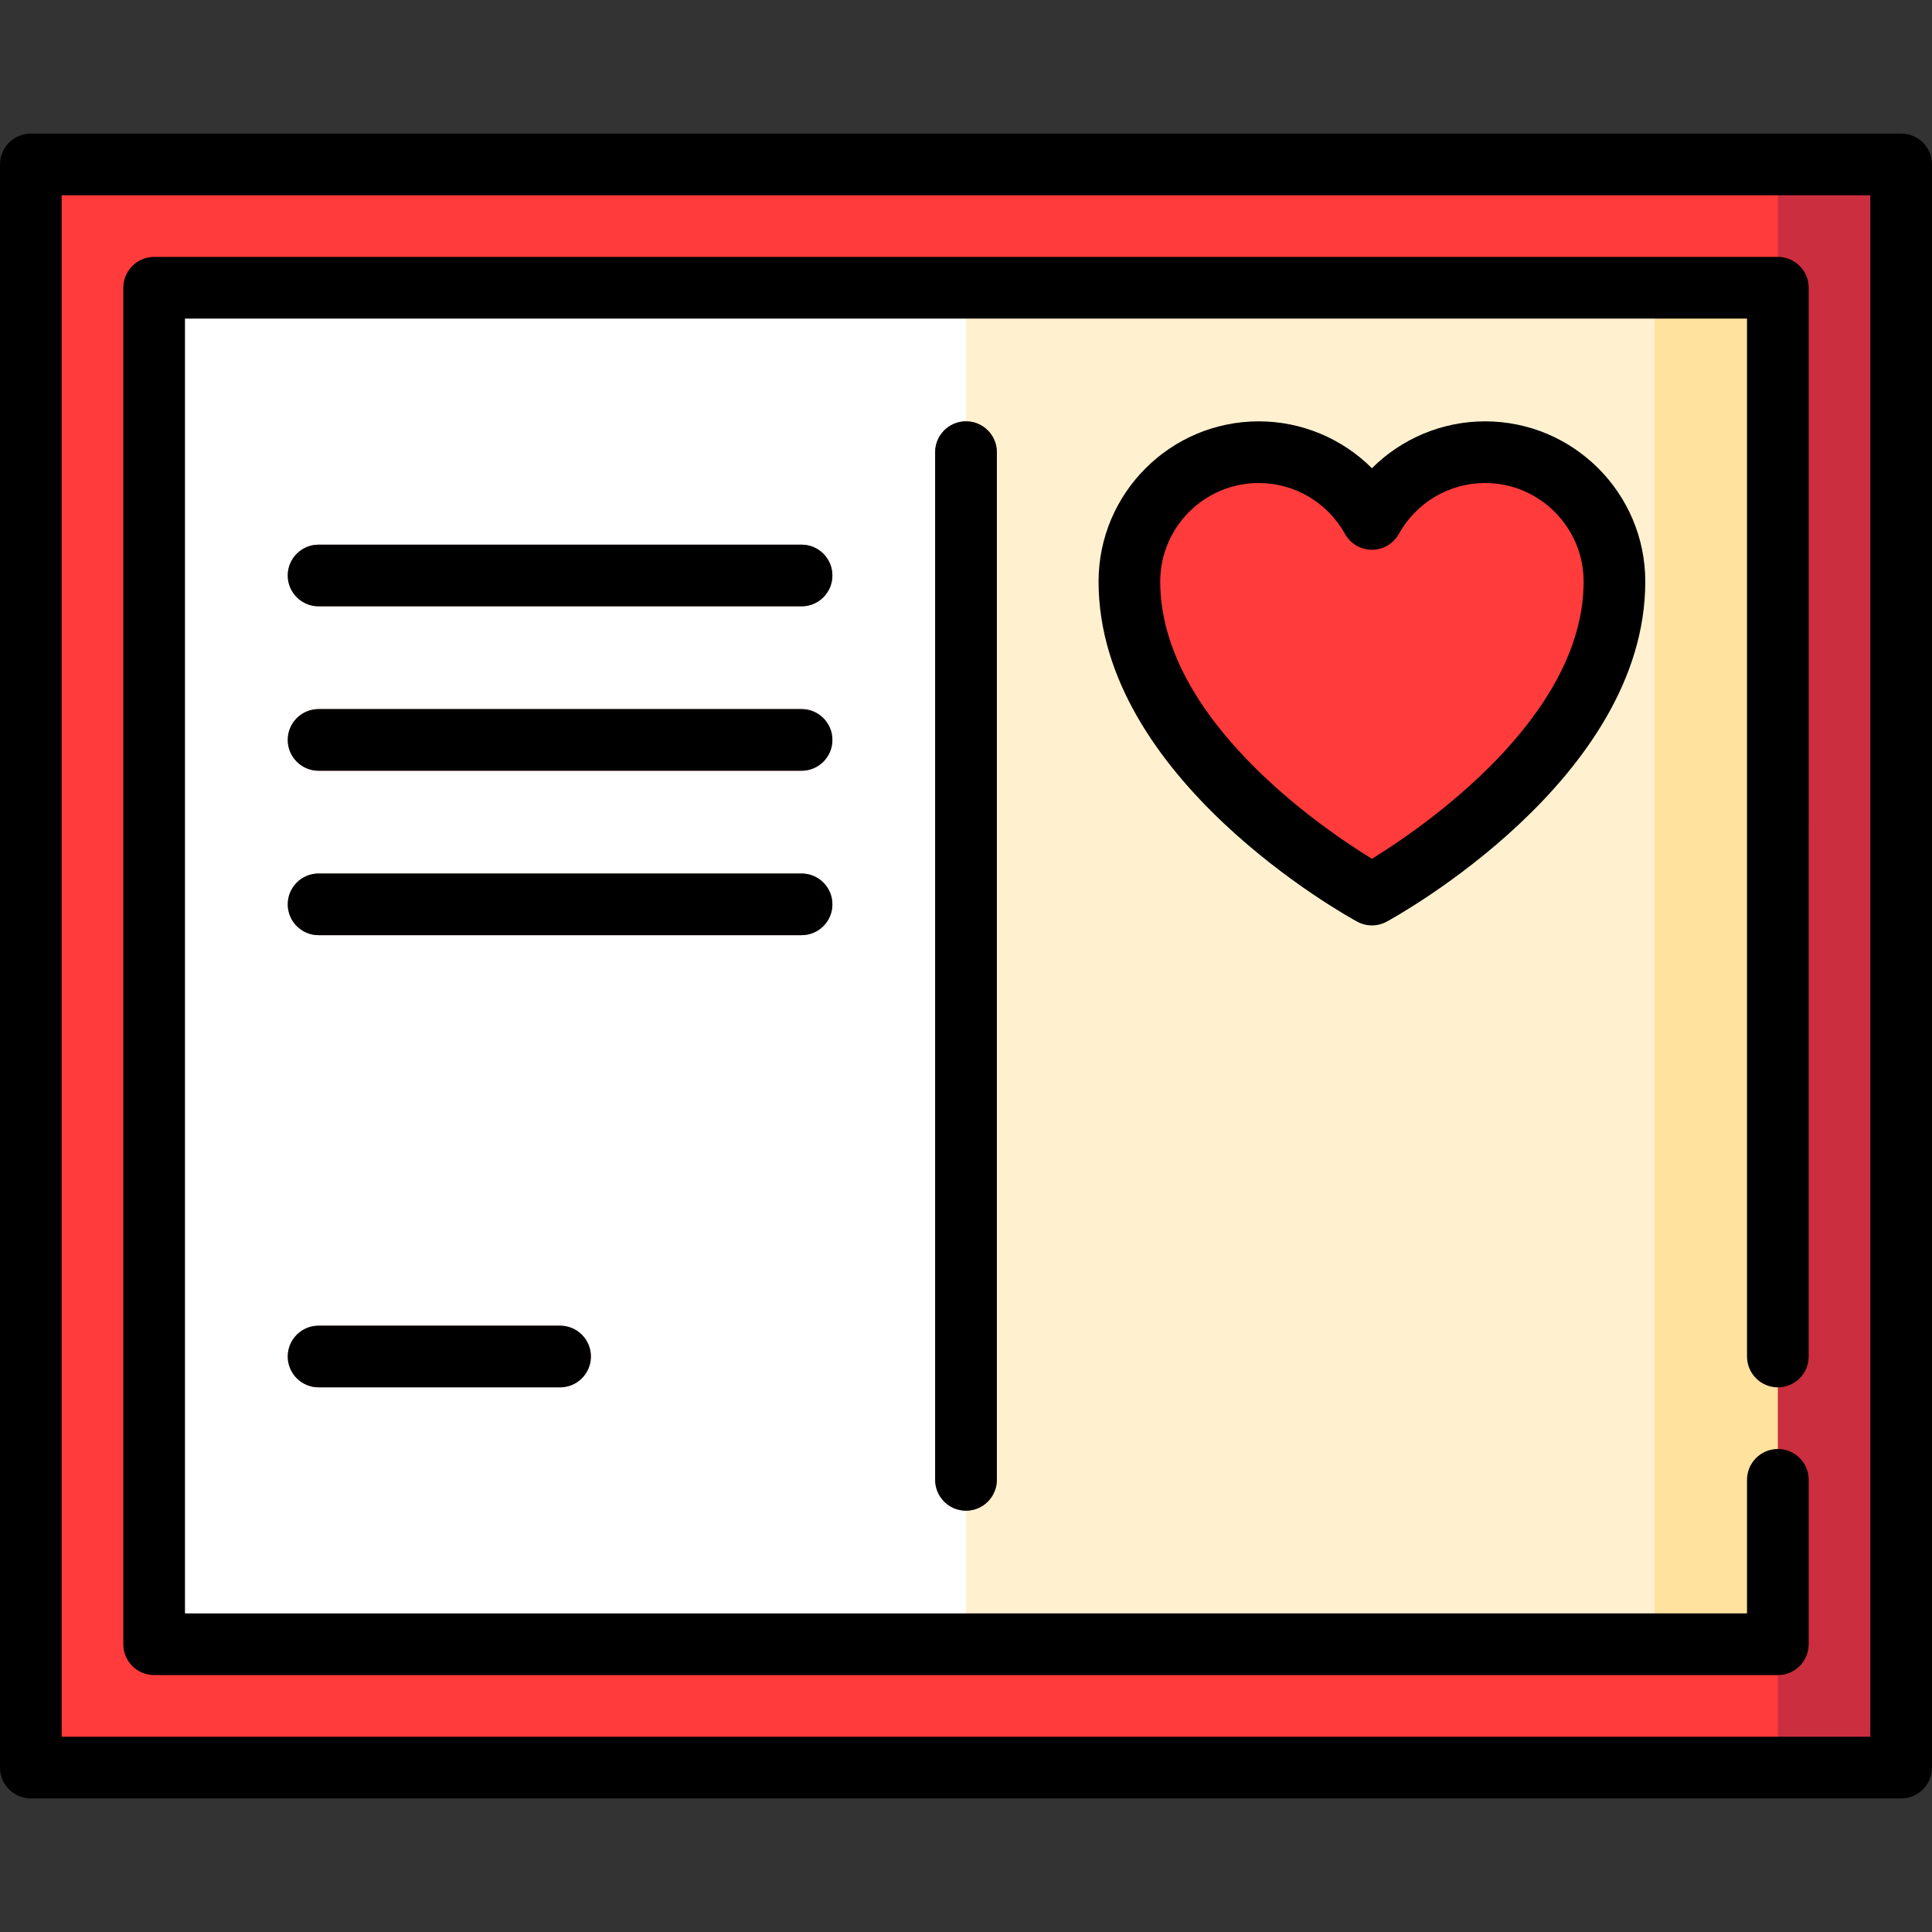
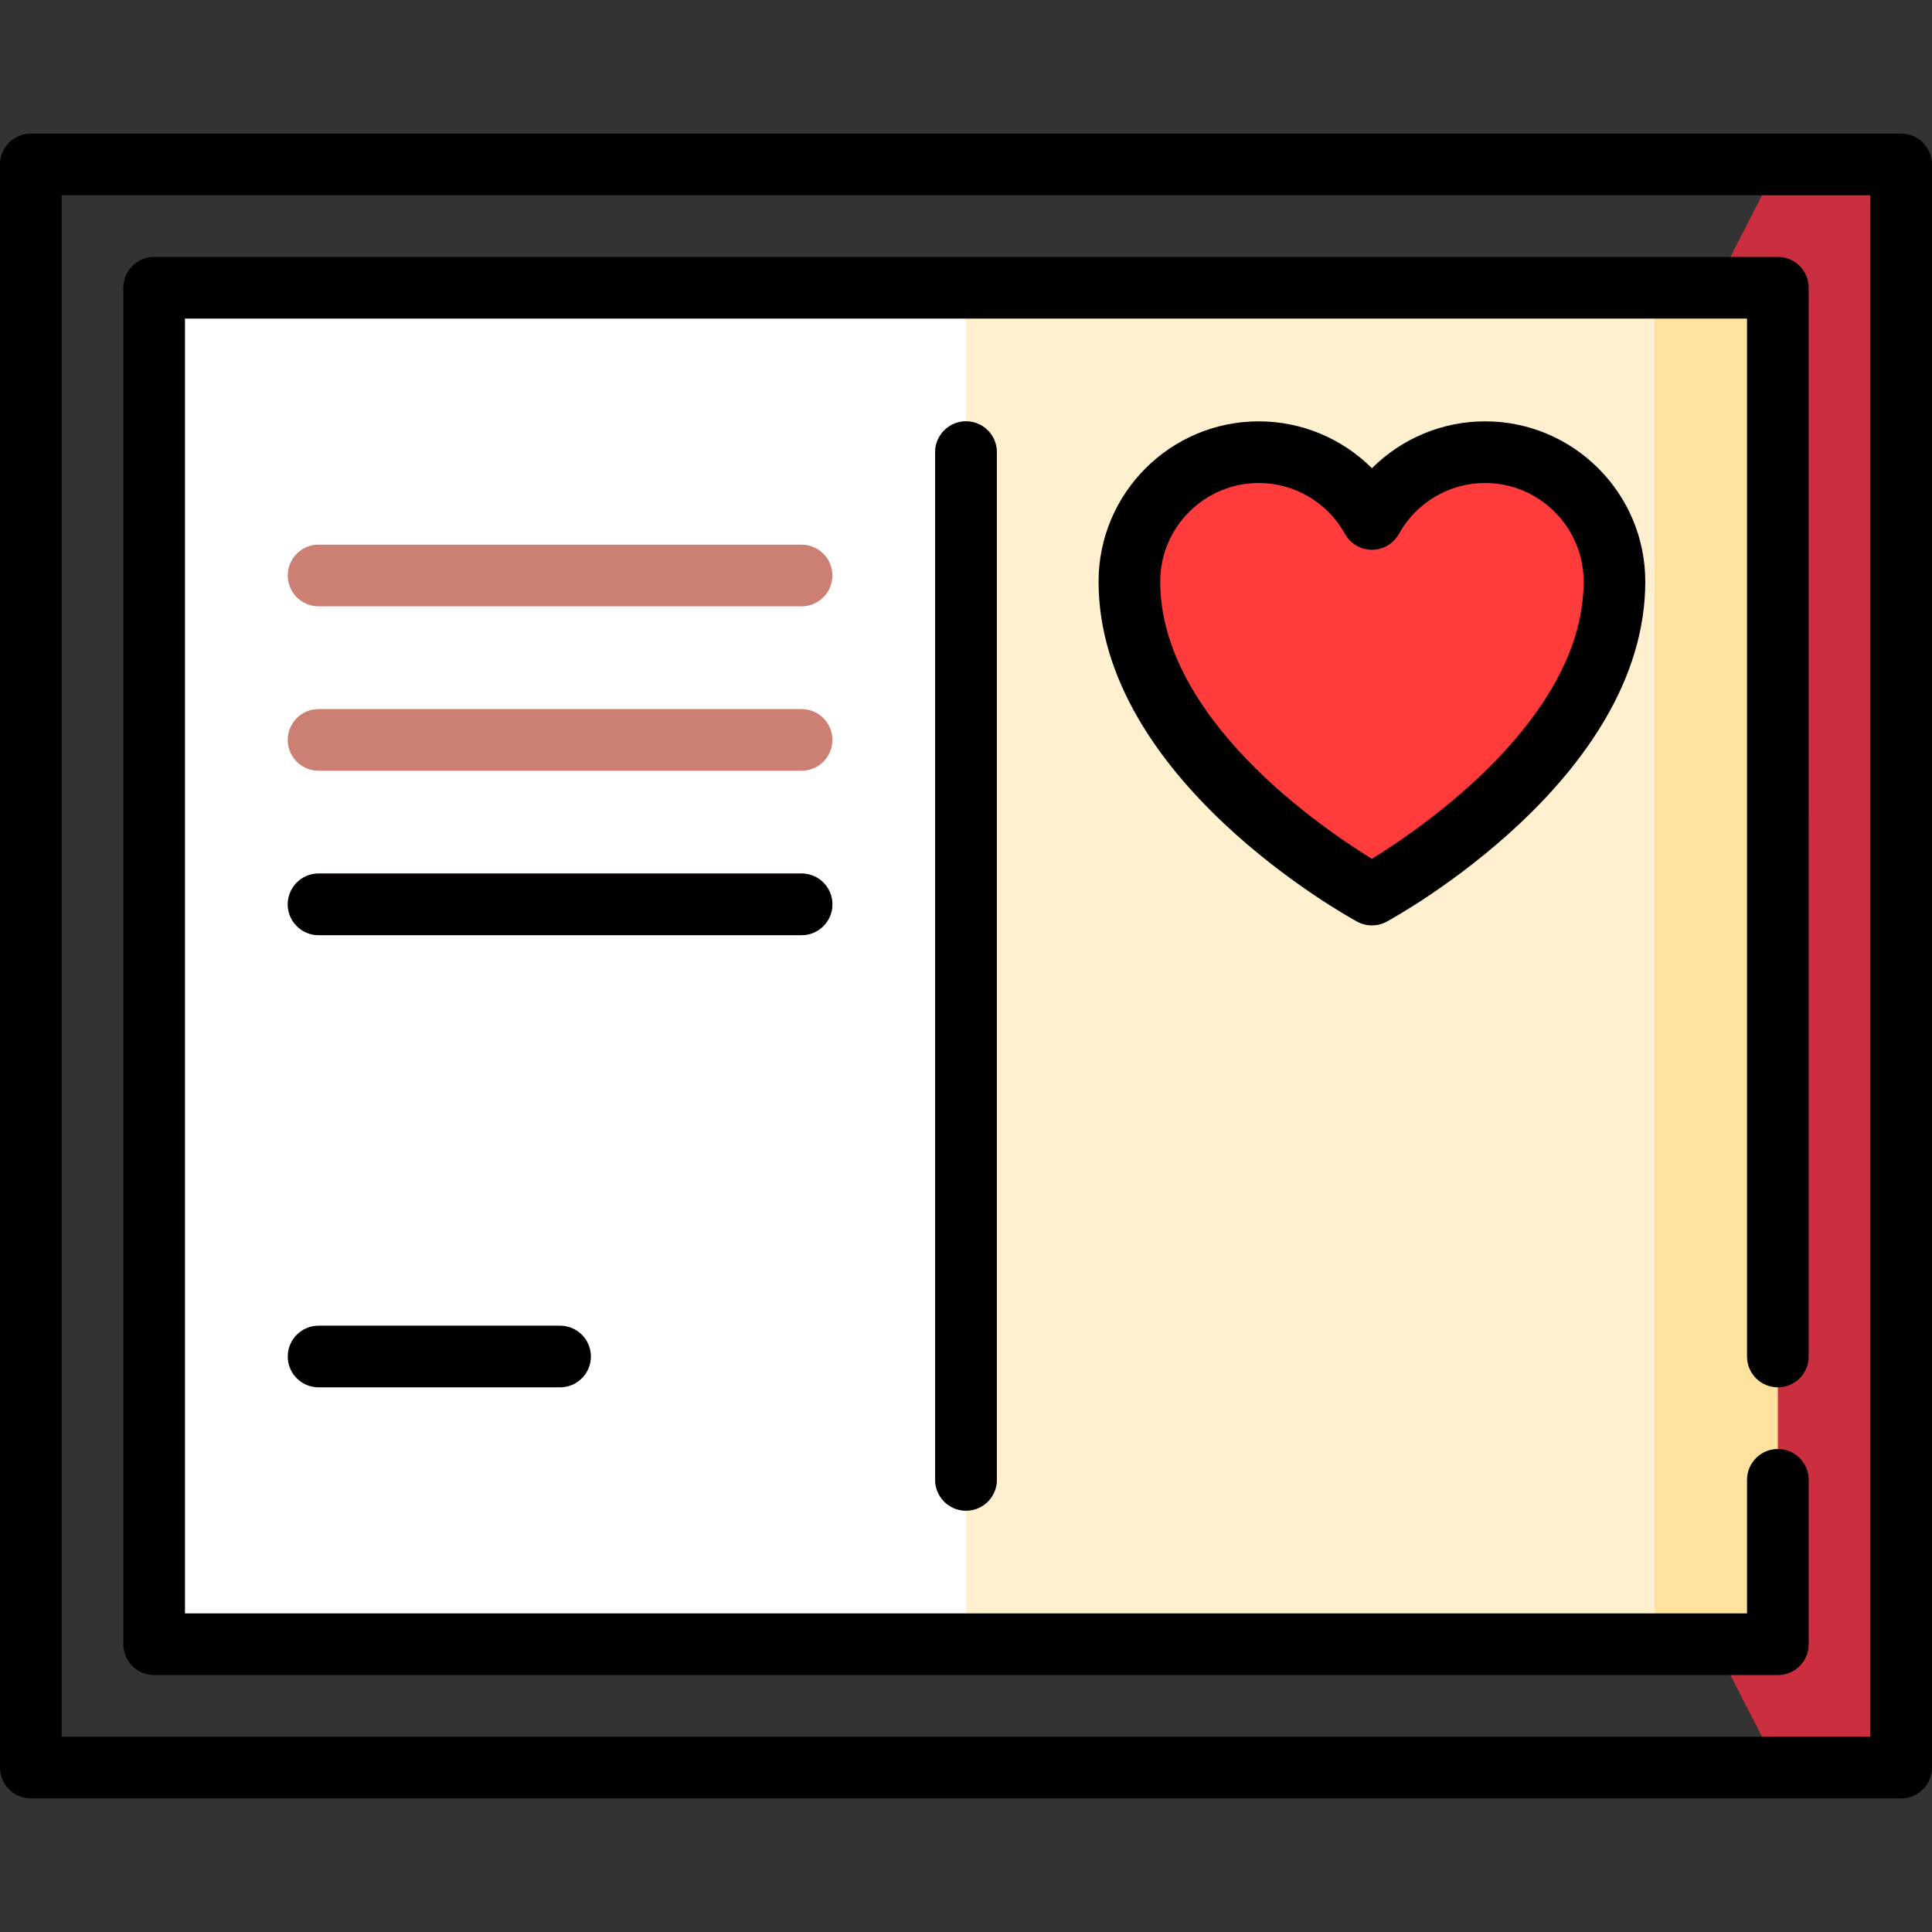
<svg xmlns="http://www.w3.org/2000/svg" version="1.1" id="Layer_1" viewBox="0 0 512 512" xml:space="preserve">
  <rect x="0" y="0" width="512" height="512" fill="#333333" stroke="none" />
  <polygon style="fill:#CB2E3E;" points="503.83,43.574 503.83,468.426 471.149,468.426 362.213,256 471.149,43.574 " />
-   <polygon style="fill:#FF3B3B;" points="471.149,43.574 471.149,76.25 405.787,256 471.149,435.747 471.149,468.426 8.17,468.426   8.17,43.574 " />
  <polygon style="fill:#FFE29E;" points="471.149,76.255 471.149,435.745 438.468,435.745 373.106,256 438.468,76.255 " />
  <polygon style="fill:#FFF1CF;" points="438.468,76.255 438.468,435.745 256,435.745 201.532,256 256,76.255 " />
  <rect x="40.851" y="76.255" style="fill:#FFFFFF;" width="215.149" height="359.489" />
  <path style="fill:#864941;" d="M256,400.34c-4.512,0-8.17-3.657-8.17-8.17V119.83c0-4.513,3.658-8.17,8.17-8.17  s8.17,3.657,8.17,8.17v272.34C264.17,396.683,260.512,400.34,256,400.34z" />
  <path style="fill:#FF3B3B;" d="M333.591,119.83c12.912,0,24.137,7.148,29.984,17.693c5.847-10.545,17.071-17.693,29.984-17.693  c18.937,0,34.289,15.351,34.289,34.289c0,48.028-64.272,82.955-64.272,82.955s-64.272-34.927-64.272-82.955  C299.302,135.181,314.653,119.83,333.591,119.83z" />
  <g>
    <path style="fill:#CC8073;" d="M212.426,160.681h-128c-4.512,0-8.17-3.657-8.17-8.17s3.658-8.17,8.17-8.17h128   c4.512,0,8.17,3.657,8.17,8.17S216.938,160.681,212.426,160.681z" />
    <path style="fill:#CC8073;" d="M212.426,204.255h-128c-4.512,0-8.17-3.657-8.17-8.17s3.658-8.17,8.17-8.17h128   c4.512,0,8.17,3.657,8.17,8.17S216.938,204.255,212.426,204.255z" />
    <path style="fill:#CC8073;" d="M212.426,247.83h-128c-4.512,0-8.17-3.657-8.17-8.17s3.658-8.17,8.17-8.17h128   c4.512,0,8.17,3.657,8.17,8.17S216.938,247.83,212.426,247.83z" />
-     <path style="fill:#CC8073;" d="M148.426,367.66h-64c-4.512,0-8.17-3.657-8.17-8.17s3.658-8.17,8.17-8.17h64   c4.512,0,8.17,3.657,8.17,8.17S152.938,367.66,148.426,367.66z" />
  </g>
  <path d="M503.83,35.404H8.17c-4.512,0-8.17,3.657-8.17,8.17v424.851c0,4.513,3.658,8.17,8.17,8.17h495.66  c4.512,0,8.17-3.657,8.17-8.17V43.574C512,39.061,508.342,35.404,503.83,35.404z M495.66,460.255H16.34V51.745H495.66V460.255z" />
  <path d="M40.851,443.915h430.298c4.512,0,8.17-3.657,8.17-8.17V392.17c0-4.513-3.658-8.17-8.17-8.17c-4.512,0-8.17,3.657-8.17,8.17  v35.404H49.021V84.426h413.957v275.064c0,4.513,3.658,8.17,8.17,8.17c4.512,0,8.17-3.657,8.17-8.17V76.255  c0-4.513-3.658-8.17-8.17-8.17H40.851c-4.512,0-8.17,3.657-8.17,8.17v359.489C32.681,440.258,36.339,443.915,40.851,443.915z" />
  <path d="M247.83,119.83v272.34c0,4.513,3.658,8.17,8.17,8.17s8.17-3.657,8.17-8.17V119.83c0-4.513-3.658-8.17-8.17-8.17  S247.83,115.317,247.83,119.83z" />
  <path d="M363.574,124.085c-7.854-7.843-18.595-12.425-29.984-12.425c-23.413,0-42.459,19.046-42.459,42.46  c0,52.285,65.743,88.612,68.542,90.133c1.217,0.66,2.559,0.991,3.901,0.991c1.342,0,2.684-0.331,3.901-0.991  c2.799-1.521,68.542-37.848,68.542-90.133c0-23.413-19.046-42.46-42.459-42.46C382.17,111.66,371.429,116.241,363.574,124.085z   M419.677,154.12c0,36.118-42.796,65.279-56.109,73.473c-13.322-8.177-56.096-37.261-56.096-73.473  c0-14.402,11.717-26.12,26.119-26.12c9.476,0,18.226,5.167,22.837,13.485c1.44,2.597,4.176,4.208,7.146,4.208  s5.706-1.611,7.146-4.208c4.611-8.318,13.362-13.485,22.837-13.485C407.959,128,419.677,139.717,419.677,154.12z" />
-   <path d="M212.426,144.34h-128c-4.512,0-8.17,3.657-8.17,8.17s3.658,8.17,8.17,8.17h128c4.512,0,8.17-3.657,8.17-8.17  S216.938,144.34,212.426,144.34z" />
-   <path d="M212.426,187.915h-128c-4.512,0-8.17,3.657-8.17,8.17s3.658,8.17,8.17,8.17h128c4.512,0,8.17-3.657,8.17-8.17  S216.938,187.915,212.426,187.915z" />
  <path d="M220.596,239.66c0-4.513-3.658-8.17-8.17-8.17h-128c-4.512,0-8.17,3.657-8.17,8.17s3.658,8.17,8.17,8.17h128  C216.938,247.83,220.596,244.173,220.596,239.66z" />
  <path d="M84.426,351.319c-4.512,0-8.17,3.657-8.17,8.17s3.658,8.17,8.17,8.17h64c4.512,0,8.17-3.657,8.17-8.17  s-3.658-8.17-8.17-8.17H84.426z" />
</svg>